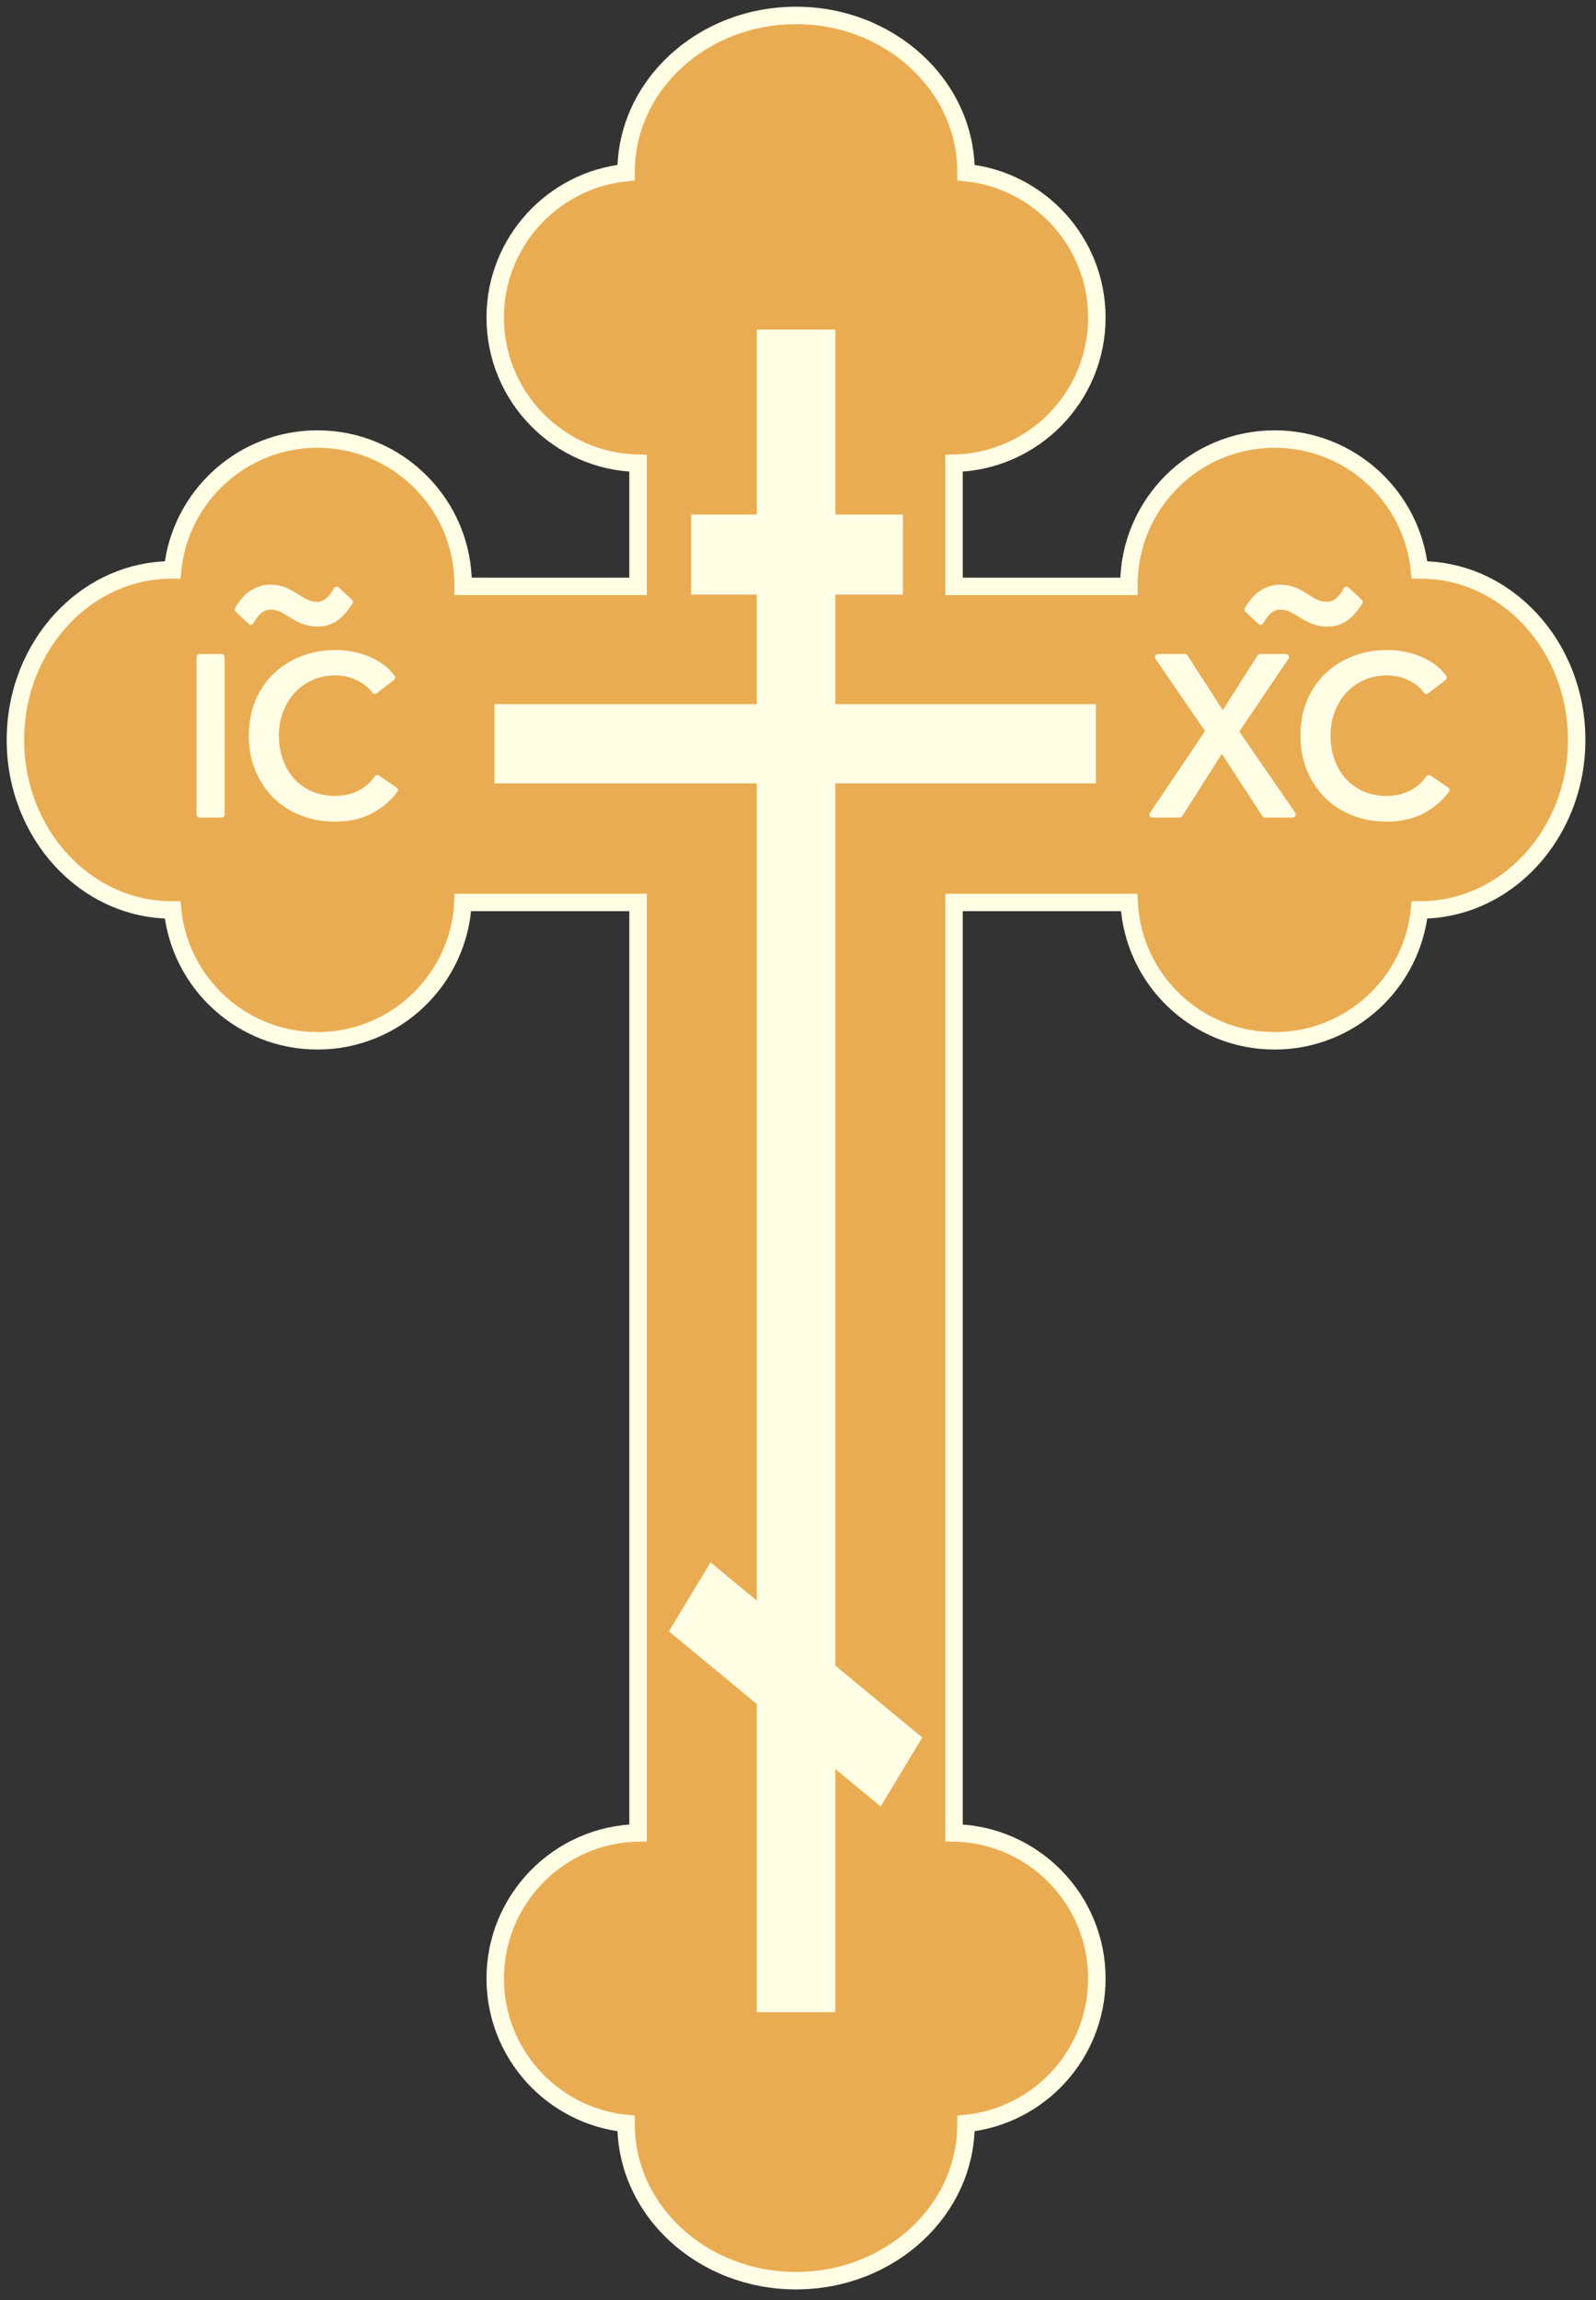
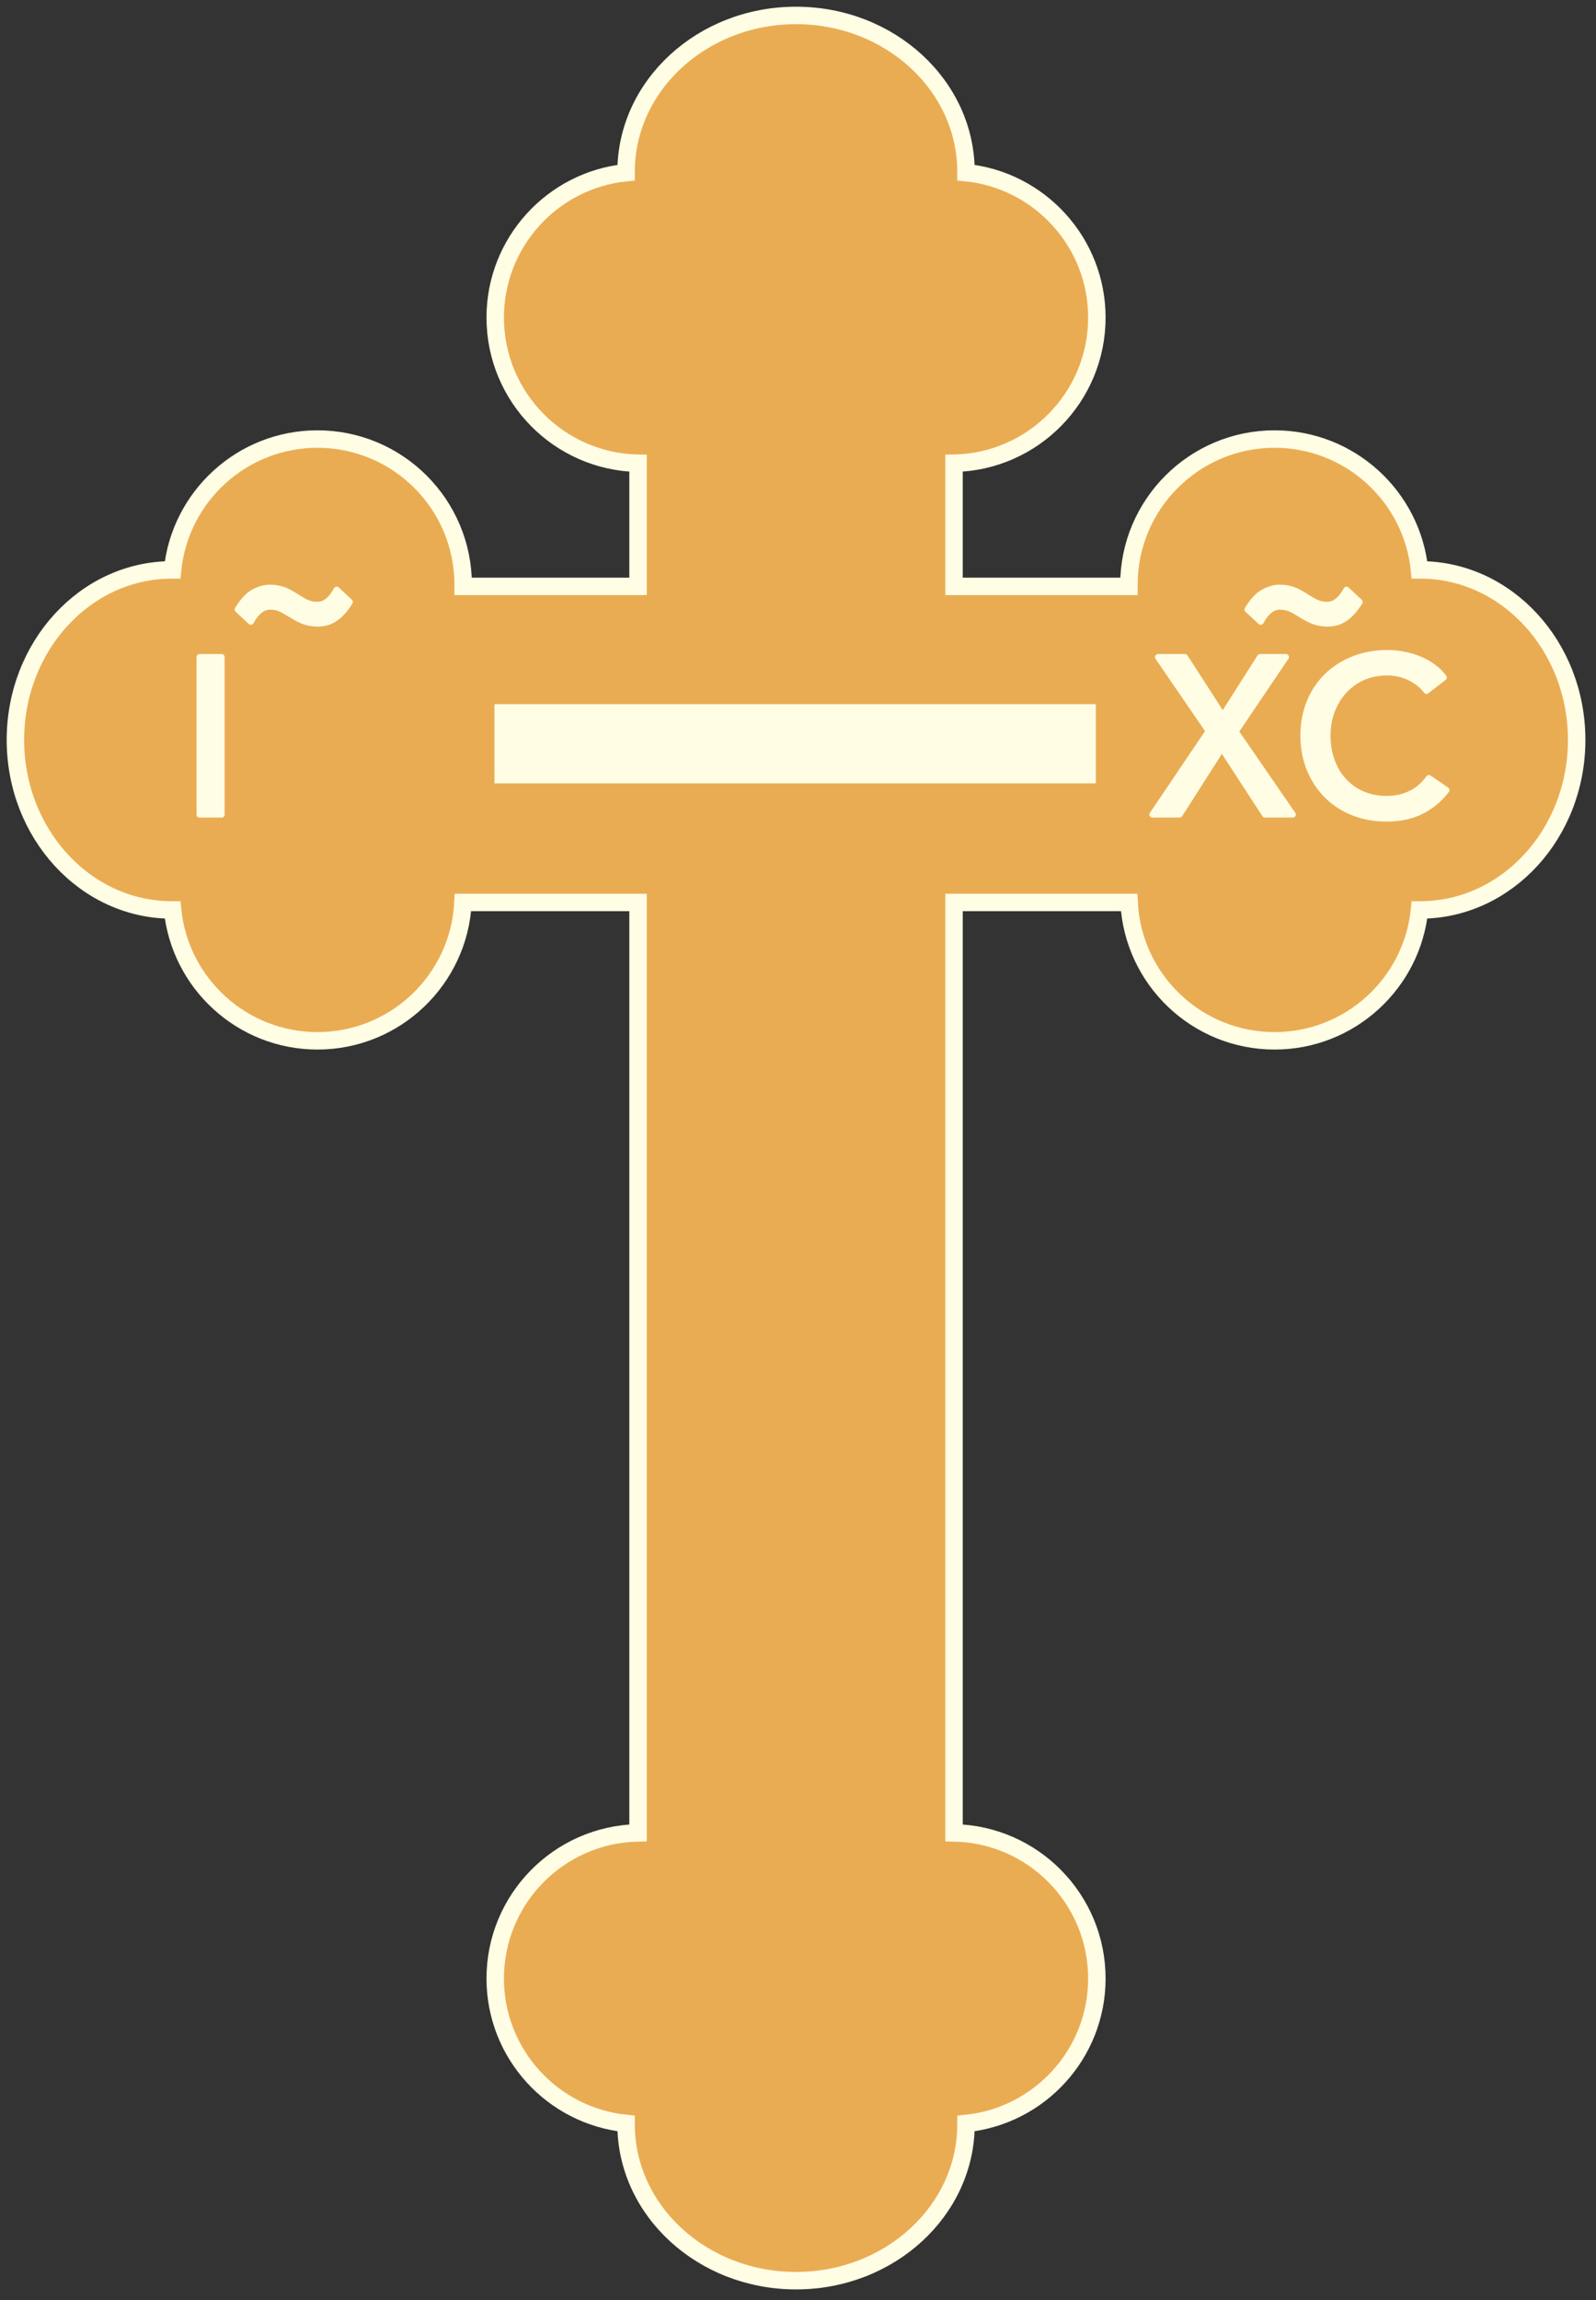
<svg xmlns="http://www.w3.org/2000/svg" width="100%" height="100%" viewBox="0 0 381 549" version="1.1" xml:space="preserve" style="fill-rule:evenodd;clip-rule:evenodd;stroke-miterlimit:1.5;">
  <rect x="0" y="0" width="381" height="549" fill="#333333" stroke="none" />
  <g transform="matrix(0.766,0,0,0.766,-841.839,-778.294)">
    <g>
      <path d="M1297.85,1297.24L1243.29,1297.24C1242.1,1321.23 1222.24,1340.35 1197.95,1340.35C1174.46,1340.35 1155.11,1322.46 1152.79,1299.57C1152.71,1299.57 1152.63,1299.57 1152.56,1299.57C1125.65,1299.57 1103.81,1275.83 1103.81,1246.6C1103.81,1217.36 1125.65,1193.62 1152.56,1193.62C1152.63,1193.62 1152.71,1193.62 1152.79,1193.62C1155.11,1170.74 1174.46,1152.85 1197.95,1152.85C1223.01,1152.85 1243.35,1173.19 1243.35,1198.24L1243.35,1198.76L1297.85,1198.76L1297.85,1160.39C1273.2,1159.92 1253.34,1139.76 1253.34,1115C1253.34,1091.51 1271.23,1072.16 1294.12,1069.84C1294.12,1069.76 1294.12,1069.69 1294.12,1069.61C1294.12,1042.7 1317.85,1020.86 1347.09,1020.86C1376.33,1020.86 1400.06,1042.7 1400.06,1069.61C1400.06,1069.69 1400.06,1069.76 1400.06,1069.84C1422.95,1072.16 1440.84,1091.51 1440.84,1115C1440.84,1139.76 1420.98,1159.92 1396.33,1160.39L1396.33,1198.76L1450.83,1198.76L1450.83,1198.24C1450.83,1173.19 1471.17,1152.85 1496.23,1152.85C1519.72,1152.85 1539.08,1170.74 1541.39,1193.62C1541.47,1193.62 1541.55,1193.62 1541.62,1193.62C1568.53,1193.62 1590.37,1217.36 1590.37,1246.6C1590.37,1275.83 1568.53,1299.57 1541.62,1299.57C1541.55,1299.57 1541.47,1299.57 1541.39,1299.57C1539.08,1322.46 1519.72,1340.35 1496.23,1340.35C1471.94,1340.35 1452.08,1321.23 1450.89,1297.24L1396.33,1297.24L1396.33,1587.14C1420.98,1587.61 1440.84,1607.77 1440.84,1632.52C1440.84,1656.02 1422.95,1675.37 1400.06,1677.69C1400.06,1677.76 1400.06,1677.84 1400.06,1677.92C1400.06,1704.83 1376.33,1726.67 1347.09,1726.67C1317.85,1726.67 1294.12,1704.83 1294.12,1677.92C1294.12,1677.84 1294.12,1677.76 1294.12,1677.69C1271.23,1675.37 1253.34,1656.02 1253.34,1632.52C1253.34,1607.77 1273.2,1587.61 1297.85,1587.14L1297.85,1297.24Z" style="fill:rgb(234,172,83);stroke:rgb(255,253,228);stroke-width:5.44px;" />
      <g transform="matrix(1,0,0,1,0.053,20.541)">
        <g transform="matrix(1,0,0,1,729.872,0)">
-           <path d="M617.166,1098.19L617.166,1622.46" style="fill:none;stroke:rgb(255,253,228);stroke-width:24.48px;" />
-         </g>
+           </g>
        <g transform="matrix(0.984,0,0,1,736.197,3)">
          <path d="M525.256,1224.25L715.716,1224.25" style="fill:none;stroke:rgb(255,253,228);stroke-width:24.67px;" />
        </g>
        <g transform="matrix(0.962,0,0,1,750.08,1)">
-           <path d="M586.526,1167.3L655.167,1167.3" style="fill:none;stroke:rgb(255,253,228);stroke-width:24.95px;" />
-         </g>
+           </g>
        <g transform="matrix(0.94,0,0,1.1,761.675,-149.834)">
-           <path d="M587.474,1493.54L657.669,1543.15" style="fill:none;stroke:rgb(255,253,228);stroke-width:23.92px;" />
-         </g>
+           </g>
      </g>
    </g>
    <g transform="matrix(1,0,0,1,32.293,155.412)">
      <rect x="1128.91" y="1065.37" width="6.861" height="49.067" style="fill:rgb(255,253,228);fill-rule:nonzero;stroke:rgb(255,253,228);stroke-width:1.9px;stroke-linejoin:round;stroke-miterlimit:2;" />
-       <path d="M1189.76,1106.81C1187.81,1109.44 1185.3,1111.58 1182.2,1113.22C1179.11,1114.86 1175.39,1115.68 1171.04,1115.68C1167.3,1115.68 1163.85,1115.05 1160.68,1113.78C1157.52,1112.51 1154.79,1110.73 1152.5,1108.44C1150.22,1106.15 1148.43,1103.43 1147.13,1100.26C1145.84,1097.1 1145.19,1093.62 1145.19,1089.83C1145.19,1086 1145.85,1082.5 1147.17,1079.33C1148.48,1076.17 1150.31,1073.46 1152.64,1071.22C1154.98,1068.98 1157.74,1067.24 1160.92,1065.99C1164.11,1064.74 1167.58,1064.12 1171.32,1064.12C1172.98,1064.12 1174.67,1064.28 1176.38,1064.61C1178.09,1064.93 1179.73,1065.41 1181.3,1066.06C1182.87,1066.71 1184.3,1067.5 1185.6,1068.45C1186.89,1069.4 1188,1070.5 1188.92,1071.74L1183.52,1075.9C1182.32,1074.24 1180.62,1072.86 1178.42,1071.78C1176.23,1070.69 1173.86,1070.15 1171.32,1070.15C1168.45,1070.15 1165.88,1070.67 1163.59,1071.71C1161.31,1072.75 1159.35,1074.17 1157.74,1075.97C1156.12,1077.77 1154.87,1079.86 1153.99,1082.24C1153.12,1084.62 1152.68,1087.15 1152.68,1089.83C1152.68,1092.6 1153.11,1095.19 1153.96,1097.59C1154.81,1100 1156.04,1102.09 1157.63,1103.87C1159.23,1105.64 1161.17,1107.04 1163.45,1108.06C1165.74,1109.08 1168.29,1109.58 1171.11,1109.58C1173.88,1109.58 1176.4,1109.03 1178.67,1107.92C1180.93,1106.81 1182.8,1105.19 1184.28,1103.07L1189.76,1106.81Z" style="fill:rgb(255,253,228);fill-rule:nonzero;stroke:rgb(255,253,228);stroke-width:1.9px;stroke-linejoin:round;stroke-miterlimit:2;" />
    </g>
    <g transform="matrix(1,0,0,1,33.679,111.351)">
-       <path d="M1157.36,1090.45C1158.23,1091.01 1159,1091.47 1159.64,1091.84C1160.29,1092.21 1160.87,1092.49 1161.38,1092.67C1161.88,1092.86 1162.36,1092.99 1162.8,1093.05C1163.24,1093.12 1163.71,1093.16 1164.22,1093.16C1166.53,1093.16 1168.54,1091.59 1170.25,1088.44L1174.34,1092.26C1173.5,1093.6 1172.67,1094.71 1171.84,1095.58C1171.01,1096.46 1170.16,1097.15 1169.31,1097.66C1168.45,1098.17 1167.61,1098.52 1166.78,1098.7C1165.95,1098.89 1165.14,1098.98 1164.36,1098.98C1163.02,1098.98 1161.74,1098.8 1160.54,1098.42C1159.34,1098.06 1157.93,1097.36 1156.32,1096.35C1155.44,1095.79 1154.69,1095.34 1154.06,1095C1153.44,1094.65 1152.87,1094.38 1152.37,1094.2C1151.86,1094.01 1151.38,1093.89 1150.94,1093.82C1150.51,1093.75 1150.03,1093.71 1149.52,1093.71C1147.21,1093.71 1145.2,1095.28 1143.5,1098.42L1139.41,1094.61C1141.02,1091.93 1142.7,1090.13 1144.43,1089.21C1146.16,1088.28 1147.82,1087.82 1149.38,1087.82C1150.77,1087.82 1152.05,1088.01 1153.23,1088.38C1154.41,1088.75 1155.78,1089.44 1157.36,1090.45Z" style="fill:rgb(255,253,228);fill-rule:nonzero;stroke:rgb(255,253,228);stroke-width:1.9px;stroke-linejoin:round;stroke-miterlimit:2;" />
+       <path d="M1157.36,1090.45C1158.23,1091.01 1159,1091.47 1159.64,1091.84C1160.29,1092.21 1160.87,1092.49 1161.38,1092.67C1161.88,1092.86 1162.36,1092.99 1162.8,1093.05C1163.24,1093.12 1163.71,1093.16 1164.22,1093.16C1166.53,1093.16 1168.54,1091.59 1170.25,1088.44L1174.34,1092.26C1173.5,1093.6 1172.67,1094.71 1171.84,1095.58C1171.01,1096.46 1170.16,1097.15 1169.31,1097.66C1168.45,1098.17 1167.61,1098.52 1166.78,1098.7C1165.95,1098.89 1165.14,1098.98 1164.36,1098.98C1163.02,1098.98 1161.74,1098.8 1160.54,1098.42C1159.34,1098.06 1157.93,1097.36 1156.32,1096.35C1153.44,1094.65 1152.87,1094.38 1152.37,1094.2C1151.86,1094.01 1151.38,1093.89 1150.94,1093.82C1150.51,1093.75 1150.03,1093.71 1149.52,1093.71C1147.21,1093.71 1145.2,1095.28 1143.5,1098.42L1139.41,1094.61C1141.02,1091.93 1142.7,1090.13 1144.43,1089.21C1146.16,1088.28 1147.82,1087.82 1149.38,1087.82C1150.77,1087.82 1152.05,1088.01 1153.23,1088.38C1154.41,1088.75 1155.78,1089.44 1157.36,1090.45Z" style="fill:rgb(255,253,228);fill-rule:nonzero;stroke:rgb(255,253,228);stroke-width:1.9px;stroke-linejoin:round;stroke-miterlimit:2;" />
    </g>
    <g transform="matrix(1,0,0,1,348.389,111.351)">
      <path d="M1157.36,1090.45C1158.23,1091.01 1159,1091.47 1159.64,1091.84C1160.29,1092.21 1160.87,1092.49 1161.38,1092.67C1161.88,1092.86 1162.36,1092.99 1162.8,1093.05C1163.24,1093.12 1163.71,1093.16 1164.22,1093.16C1166.53,1093.16 1168.54,1091.59 1170.25,1088.44L1174.34,1092.26C1173.5,1093.6 1172.67,1094.71 1171.84,1095.58C1171.01,1096.46 1170.16,1097.15 1169.31,1097.66C1168.45,1098.17 1167.61,1098.52 1166.78,1098.7C1165.95,1098.89 1165.14,1098.98 1164.36,1098.98C1163.02,1098.98 1161.74,1098.8 1160.54,1098.42C1159.34,1098.06 1157.93,1097.36 1156.32,1096.35C1155.44,1095.79 1154.69,1095.34 1154.06,1095C1153.44,1094.65 1152.87,1094.38 1152.37,1094.2C1151.86,1094.01 1151.38,1093.89 1150.94,1093.82C1150.51,1093.75 1150.03,1093.71 1149.52,1093.71C1147.21,1093.71 1145.2,1095.28 1143.5,1098.42L1139.41,1094.61C1141.02,1091.93 1142.7,1090.13 1144.43,1089.21C1146.16,1088.28 1147.82,1087.82 1149.38,1087.82C1150.77,1087.82 1152.05,1088.01 1153.23,1088.38C1154.41,1088.75 1155.78,1089.44 1157.36,1090.45Z" style="fill:rgb(255,253,228);fill-rule:nonzero;stroke:rgb(255,253,228);stroke-width:1.9px;stroke-linejoin:round;stroke-miterlimit:2;" />
    </g>
    <g transform="matrix(1,0,0,1,347.003,155.412)">
      <path d="M1133.07,1083.66L1144.71,1065.37L1152.75,1065.37L1137.08,1088.58L1154.89,1114.43L1146.23,1114.43L1132.79,1093.78L1119.62,1114.43L1111.16,1114.43L1128.7,1088.44L1112.9,1065.37L1121.28,1065.37L1133.07,1083.66Z" style="fill:rgb(255,253,228);fill-rule:nonzero;stroke:rgb(255,253,228);stroke-width:1.9px;stroke-linejoin:round;stroke-miterlimit:2;" />
      <path d="M1202.78,1106.81C1200.84,1109.44 1198.33,1111.58 1195.23,1113.22C1192.13,1114.86 1188.41,1115.68 1184.07,1115.68C1180.33,1115.68 1176.88,1115.05 1173.71,1113.78C1170.55,1112.51 1167.82,1110.73 1165.53,1108.44C1163.25,1106.15 1161.46,1103.43 1160.16,1100.26C1158.87,1097.1 1158.22,1093.62 1158.22,1089.83C1158.22,1086 1158.88,1082.5 1160.2,1079.33C1161.51,1076.17 1163.34,1073.46 1165.67,1071.22C1168.01,1068.98 1170.77,1067.24 1173.95,1065.99C1177.14,1064.74 1180.61,1064.12 1184.35,1064.12C1186.01,1064.12 1187.7,1064.28 1189.41,1064.61C1191.12,1064.93 1192.76,1065.41 1194.33,1066.06C1195.9,1066.71 1197.33,1067.5 1198.62,1068.45C1199.92,1069.4 1201.03,1070.5 1201.95,1071.74L1196.55,1075.9C1195.35,1074.24 1193.65,1072.86 1191.45,1071.78C1189.26,1070.69 1186.89,1070.15 1184.35,1070.15C1181.48,1070.15 1178.91,1070.67 1176.62,1071.71C1174.34,1072.75 1172.38,1074.17 1170.77,1075.97C1169.15,1077.77 1167.9,1079.86 1167.02,1082.24C1166.14,1084.62 1165.71,1087.15 1165.71,1089.83C1165.71,1092.6 1166.13,1095.19 1166.99,1097.59C1167.84,1100 1169.07,1102.09 1170.66,1103.87C1172.26,1105.64 1174.2,1107.04 1176.48,1108.06C1178.77,1109.08 1181.32,1109.58 1184.14,1109.58C1186.91,1109.58 1189.43,1109.03 1191.69,1107.92C1193.96,1106.81 1195.83,1105.19 1197.31,1103.07L1202.78,1106.81Z" style="fill:rgb(255,253,228);fill-rule:nonzero;stroke:rgb(255,253,228);stroke-width:1.9px;stroke-linejoin:round;stroke-miterlimit:2;" />
    </g>
  </g>
</svg>